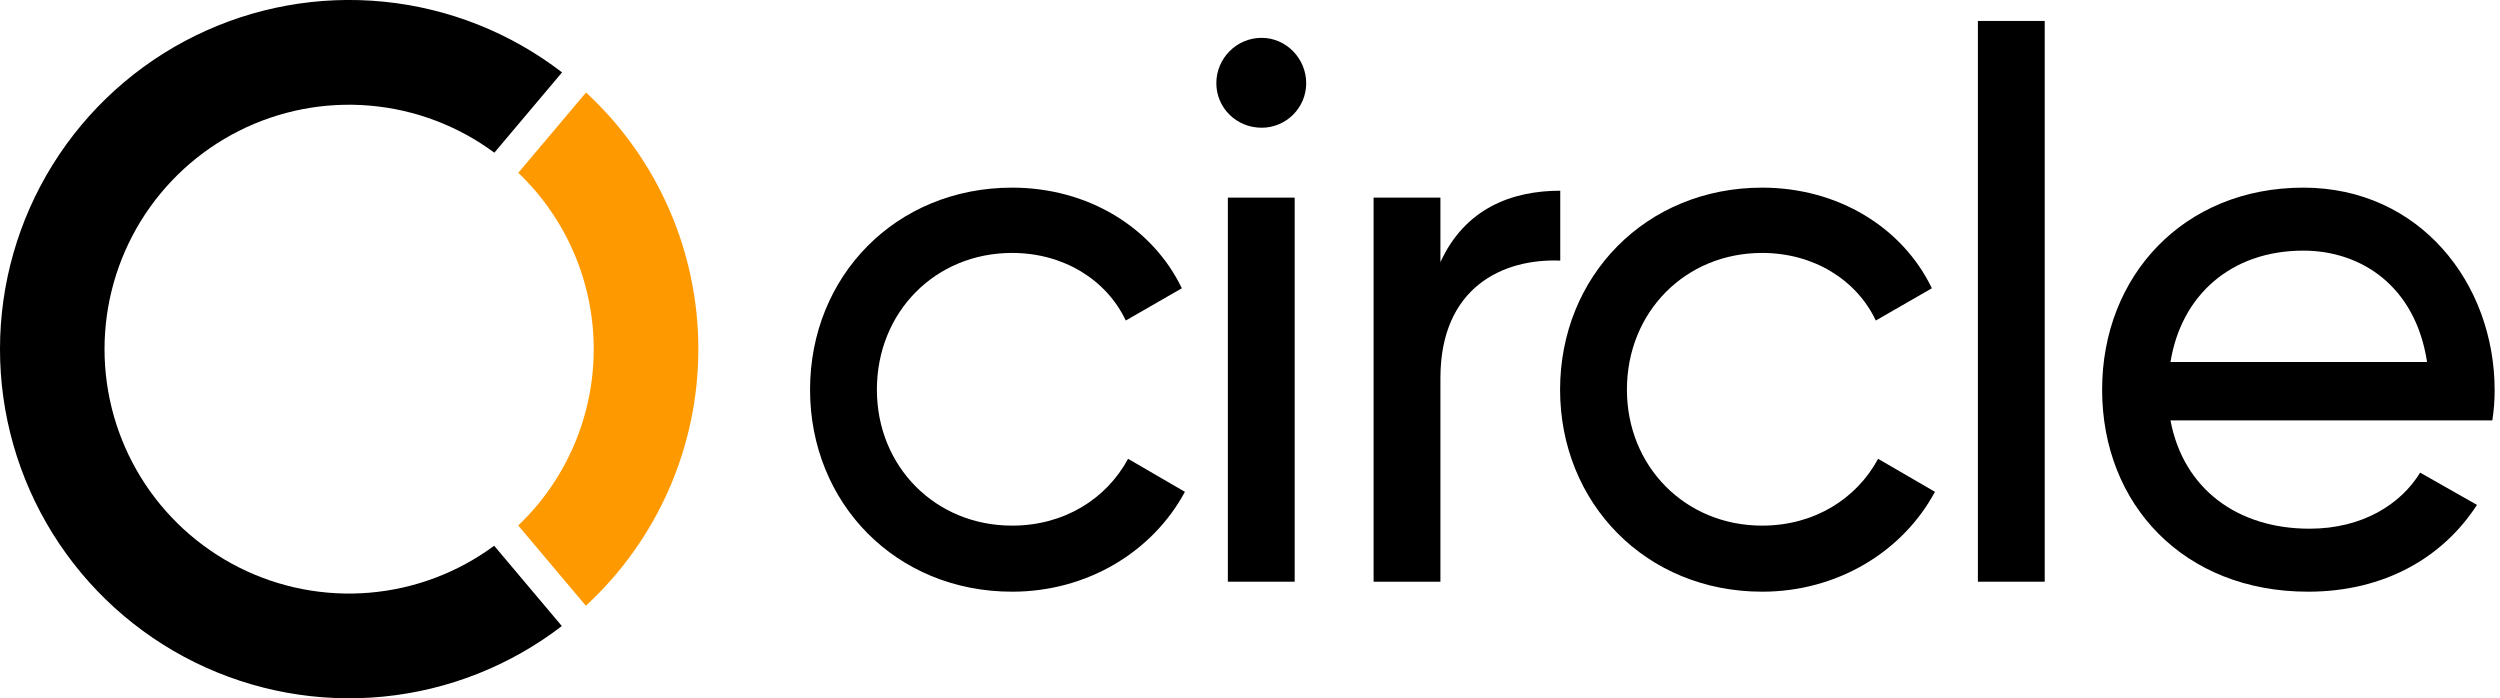
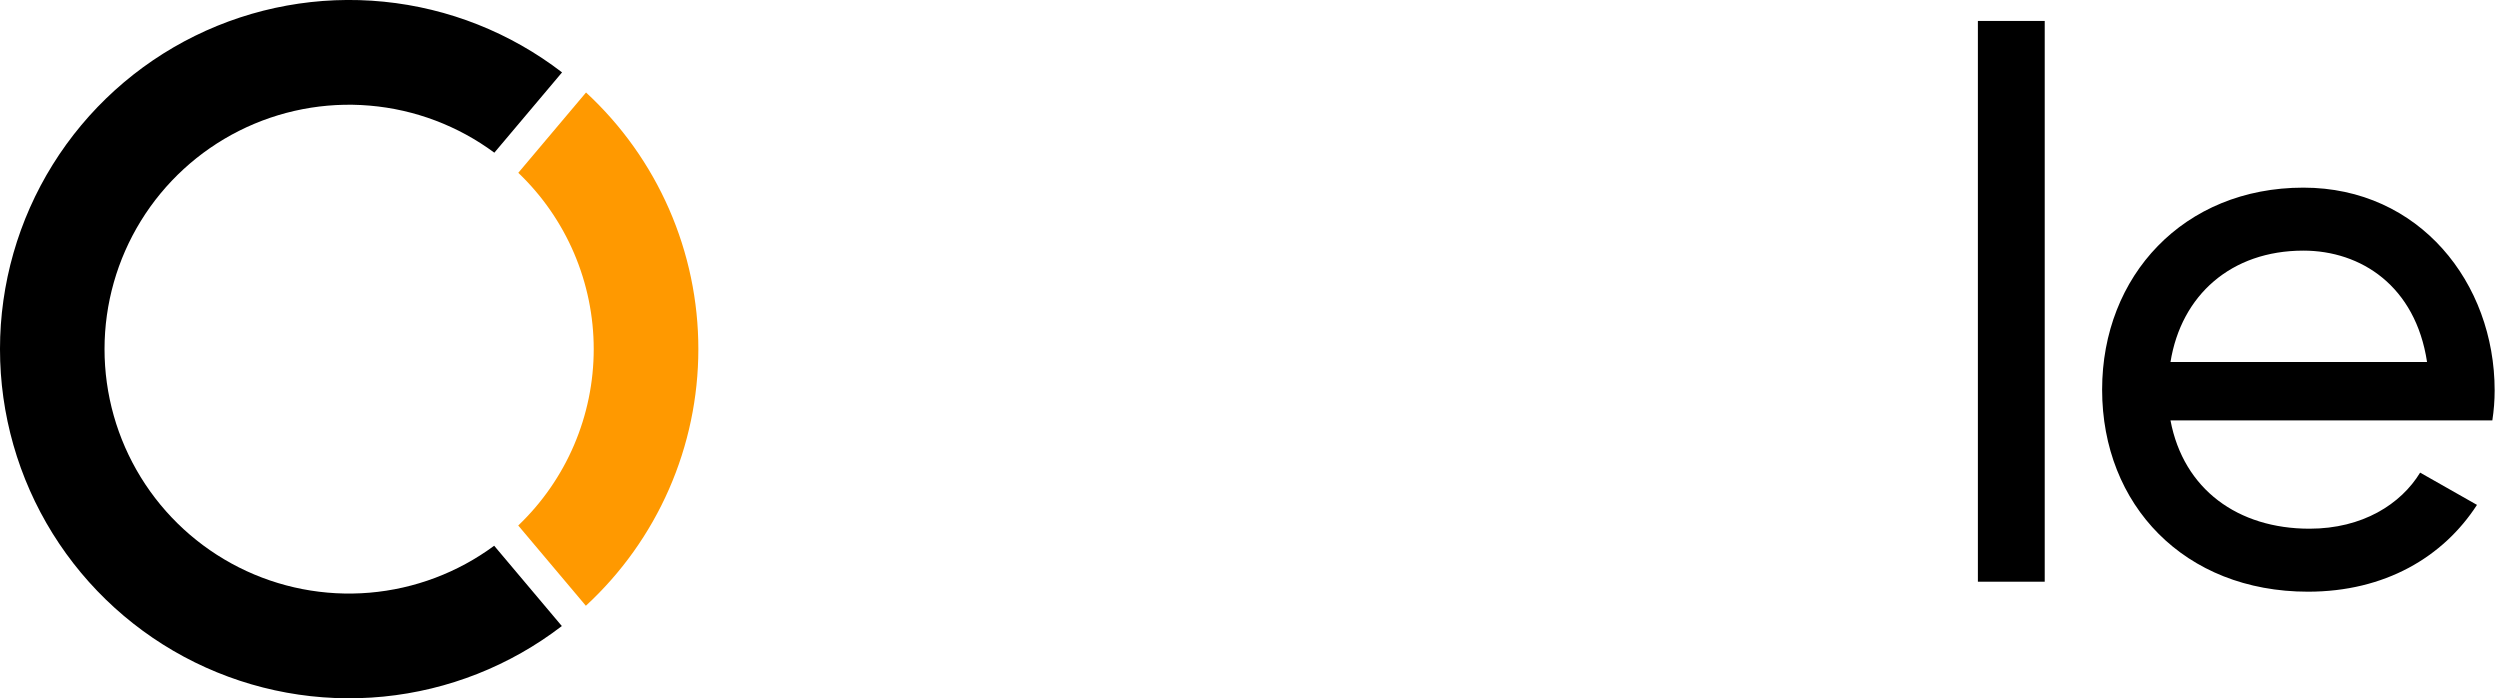
<svg xmlns="http://www.w3.org/2000/svg" width="716" height="200" viewBox="0 0 716 200" fill="none">
  <g clip-path="url(#clip0_1113_4334)">
    <path d="M141.53 156.3C131.106 164 118.75 168.655 105.836 169.748C92.923 170.84 79.96 168.326 68.391 162.485C56.823 156.645 47.102 147.708 40.313 136.67C33.523 125.631 29.932 112.925 29.937 99.965C29.943 87.006 33.546 74.303 40.346 63.27C47.145 52.238 56.873 43.31 68.447 37.48C80.021 31.65 92.986 29.147 105.898 30.251C118.811 31.354 131.163 36.021 141.58 43.73L160.97 20.73C146.17 9.346 128.479 2.332 109.899 0.483C91.319 -1.365 72.593 2.025 55.84 10.27C39.088 18.515 24.978 31.285 15.109 47.136C5.24 62.986 0.005 81.282 -0.002 99.954C-0.009 118.626 5.212 136.926 15.069 152.784C24.926 168.642 39.026 181.423 55.772 189.681C72.519 197.938 91.243 201.343 109.824 199.508C128.405 197.673 146.102 190.673 160.91 179.3L141.53 156.3Z" fill="black" />
    <path d="M148.41 150.49L167.79 173.49C177.944 164.129 186.049 152.767 191.594 140.119C197.139 127.471 200.004 113.811 200.008 100.001C200.013 86.191 197.157 72.529 191.621 59.877C186.084 47.226 177.987 35.858 167.84 26.49L148.44 49.49C155.267 56.01 160.702 63.847 164.415 72.527C168.127 81.207 170.042 90.549 170.042 99.99C170.042 109.431 168.127 118.773 164.415 127.453C160.702 136.133 155.267 143.97 148.44 150.49H148.41Z" fill="#FF9900" />
  </g>
  <path d="M566.467 6V166.6H585.607V6H566.467Z" fill="black" />
  <path fill-rule="evenodd" clip-rule="evenodd" d="M661.447 151.42C640.987 151.42 625.367 140.2 621.627 120.4H713.807C714.247 117.54 714.467 114.68 714.467 111.82C714.467 81.02 692.907 53.74 659.687 53.74C625.367 53.74 602.047 79.04 602.047 111.6C602.047 144.6 625.587 169.46 661.007 169.46C683.007 169.46 699.727 159.56 709.407 144.6L693.127 135.36C687.627 144.38 676.627 151.42 661.447 151.42ZM621.627 103.68C624.707 84.54 639.007 71.78 659.687 71.78C676.187 71.78 691.807 81.9 695.107 103.68H621.627Z" fill="black" />
-   <path d="M504.669 169.46C471.449 169.46 446.809 144.16 446.809 111.6C446.809 79.04 471.449 53.74 504.669 53.74C526.449 53.74 544.929 65.18 553.289 82.56L537.229 91.8C531.729 80.14 519.409 72.44 504.669 72.44C482.669 72.44 465.949 89.38 465.949 111.6C465.949 133.6 482.669 150.54 504.669 150.54C519.629 150.54 531.729 142.84 537.889 131.4L554.169 140.86C544.929 158.02 526.229 169.46 504.669 169.46Z" fill="black" />
-   <path d="M446.857 54.62C432.997 54.62 419.577 59.68 412.537 75.08V56.6H393.397V166.6H412.537V108.3C412.537 82.34 430.357 73.98 446.857 74.64V54.62Z" fill="black" />
-   <path d="M361.337 36.58C354.077 36.58 348.357 30.86 348.357 23.82C348.357 16.78 354.077 10.84 361.337 10.84C368.377 10.84 374.097 16.78 374.097 23.82C374.097 30.86 368.377 36.58 361.337 36.58Z" fill="black" />
-   <path d="M351.657 166.6V56.6H370.797V166.6H351.657Z" fill="black" />
-   <path d="M232 111.6C232 144.16 256.64 169.46 289.86 169.46C311.42 169.46 330.12 158.02 339.36 140.86L323.08 131.4C316.92 142.84 304.82 150.54 289.86 150.54C267.86 150.54 251.14 133.6 251.14 111.6C251.14 89.38 267.86 72.44 289.86 72.44C304.6 72.44 316.92 80.14 322.42 91.8L338.48 82.56C330.12 65.18 311.64 53.74 289.86 53.74C256.64 53.74 232 79.04 232 111.6Z" fill="black" />
  <defs>
    <clipPath id="clip0_1113_4334">
      <rect width="200" height="200" fill="white" />
    </clipPath>
  </defs>
</svg>